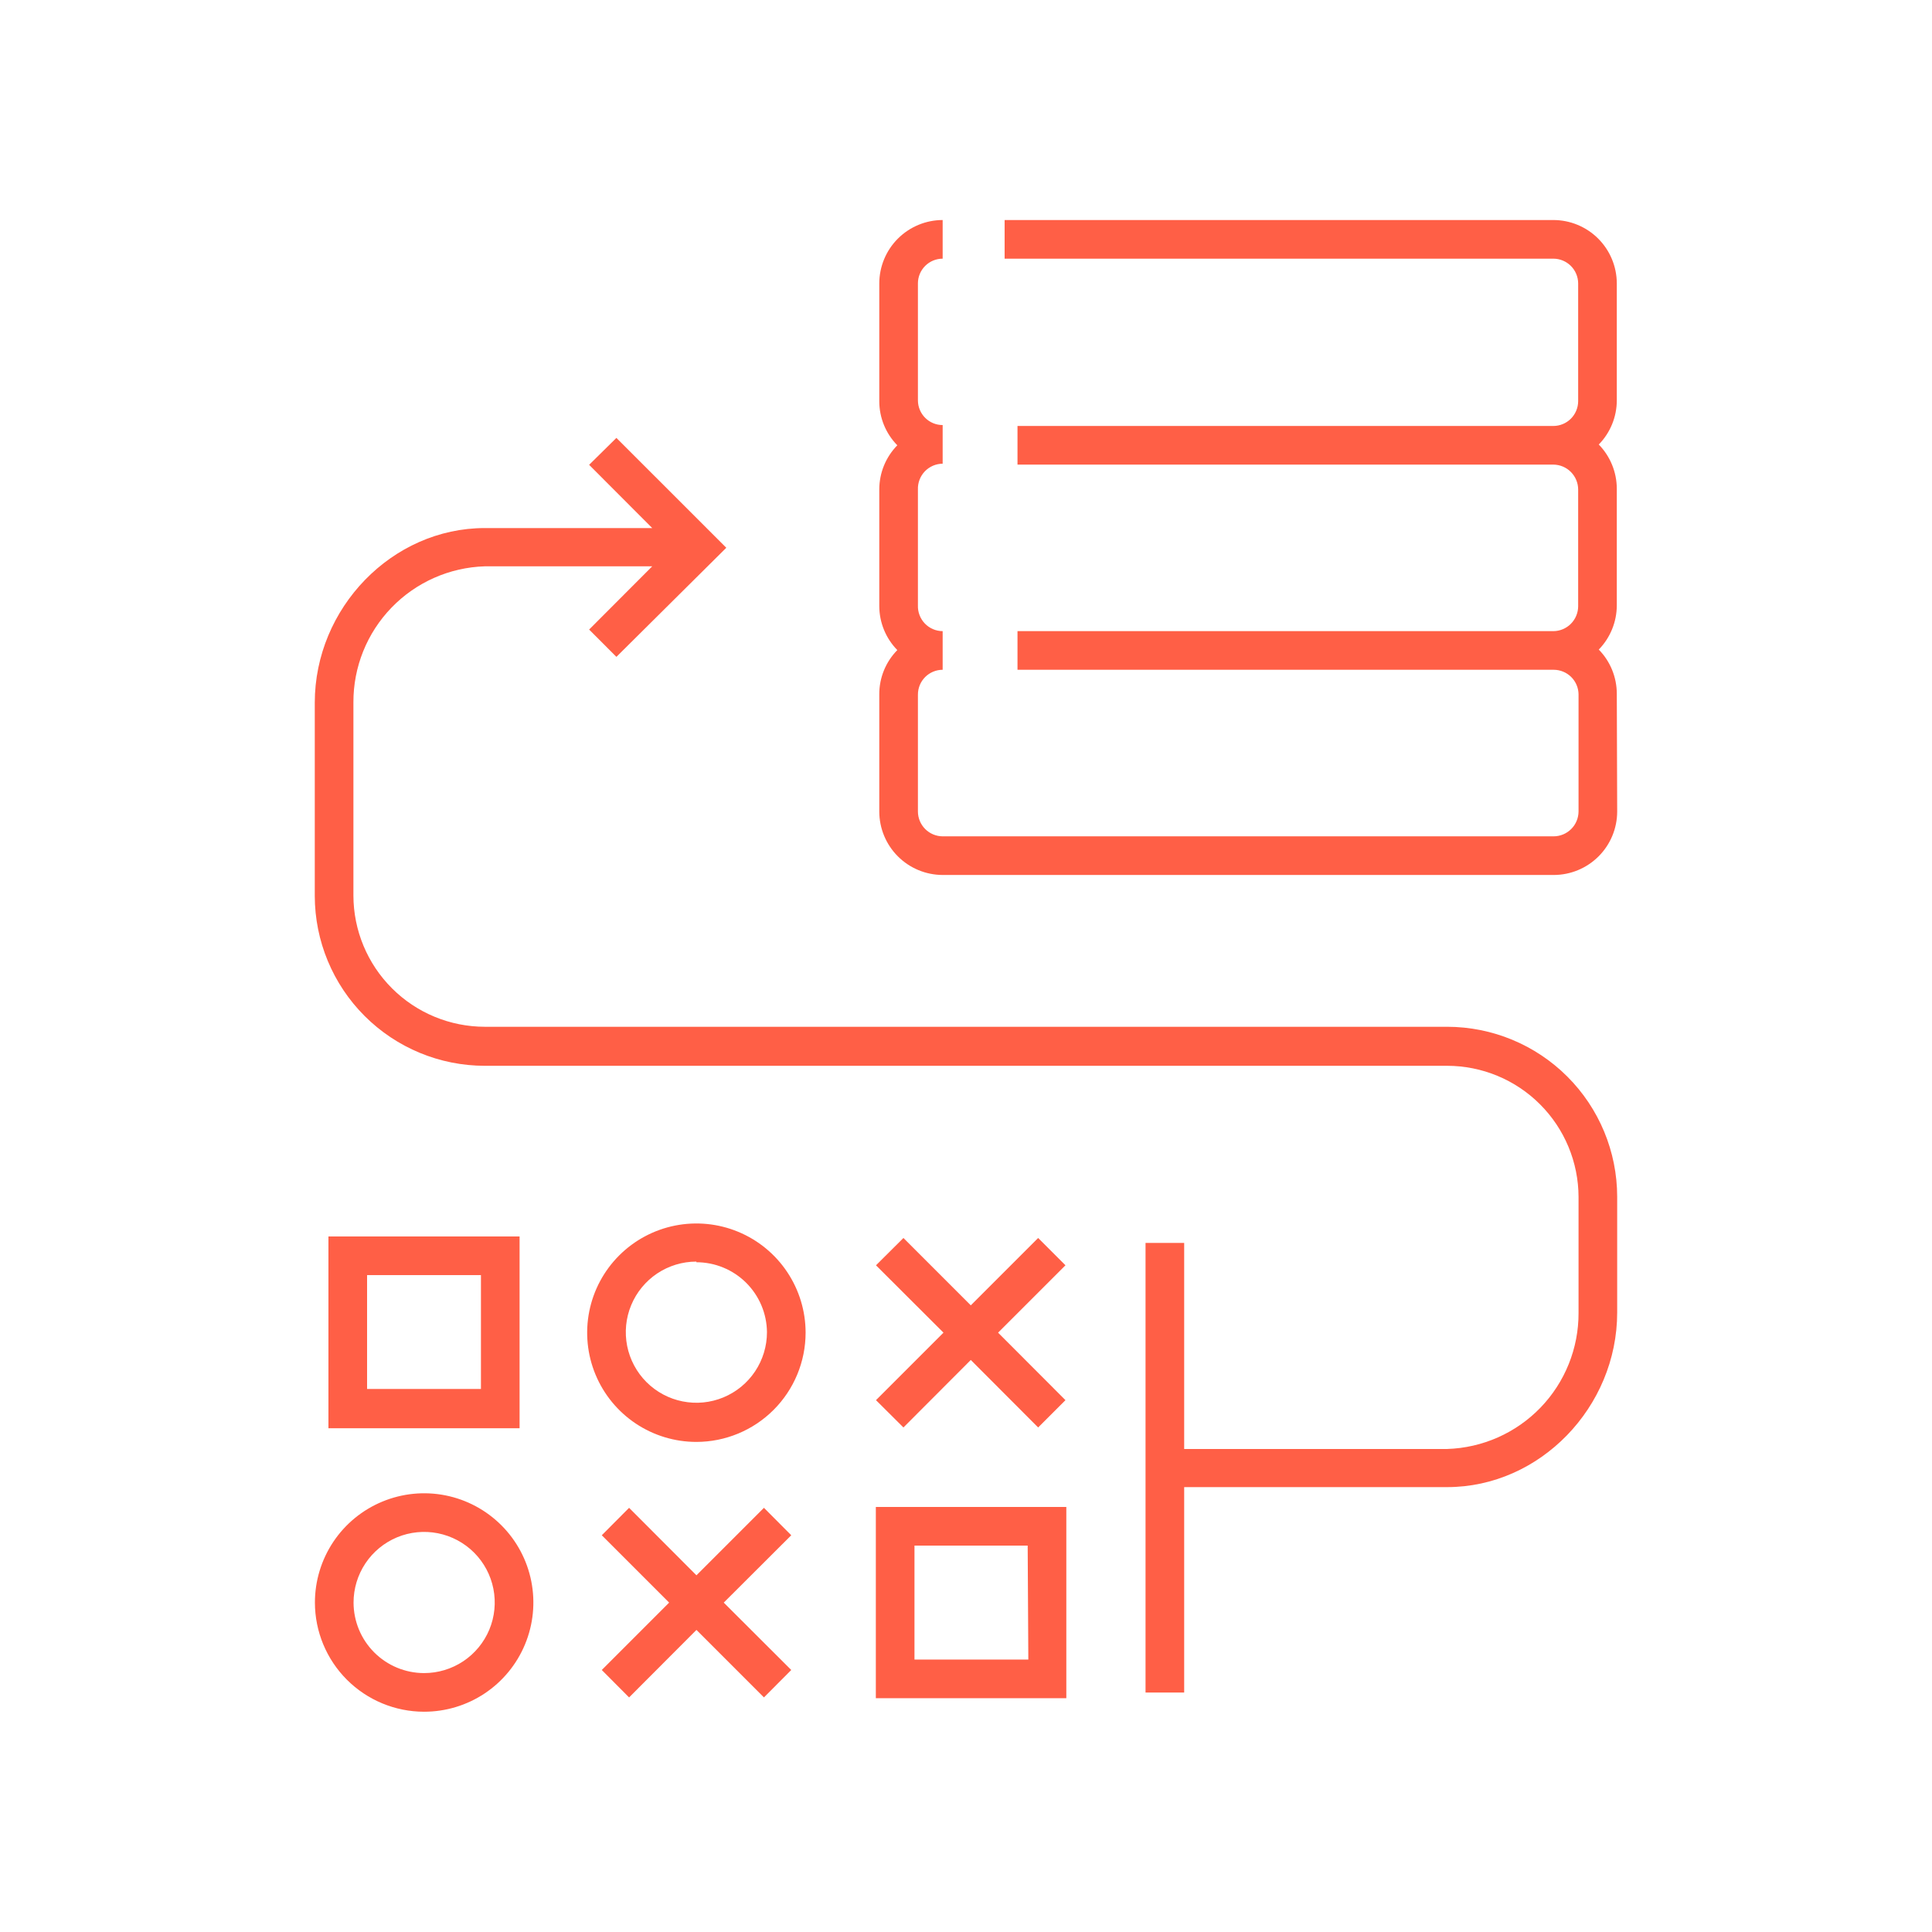
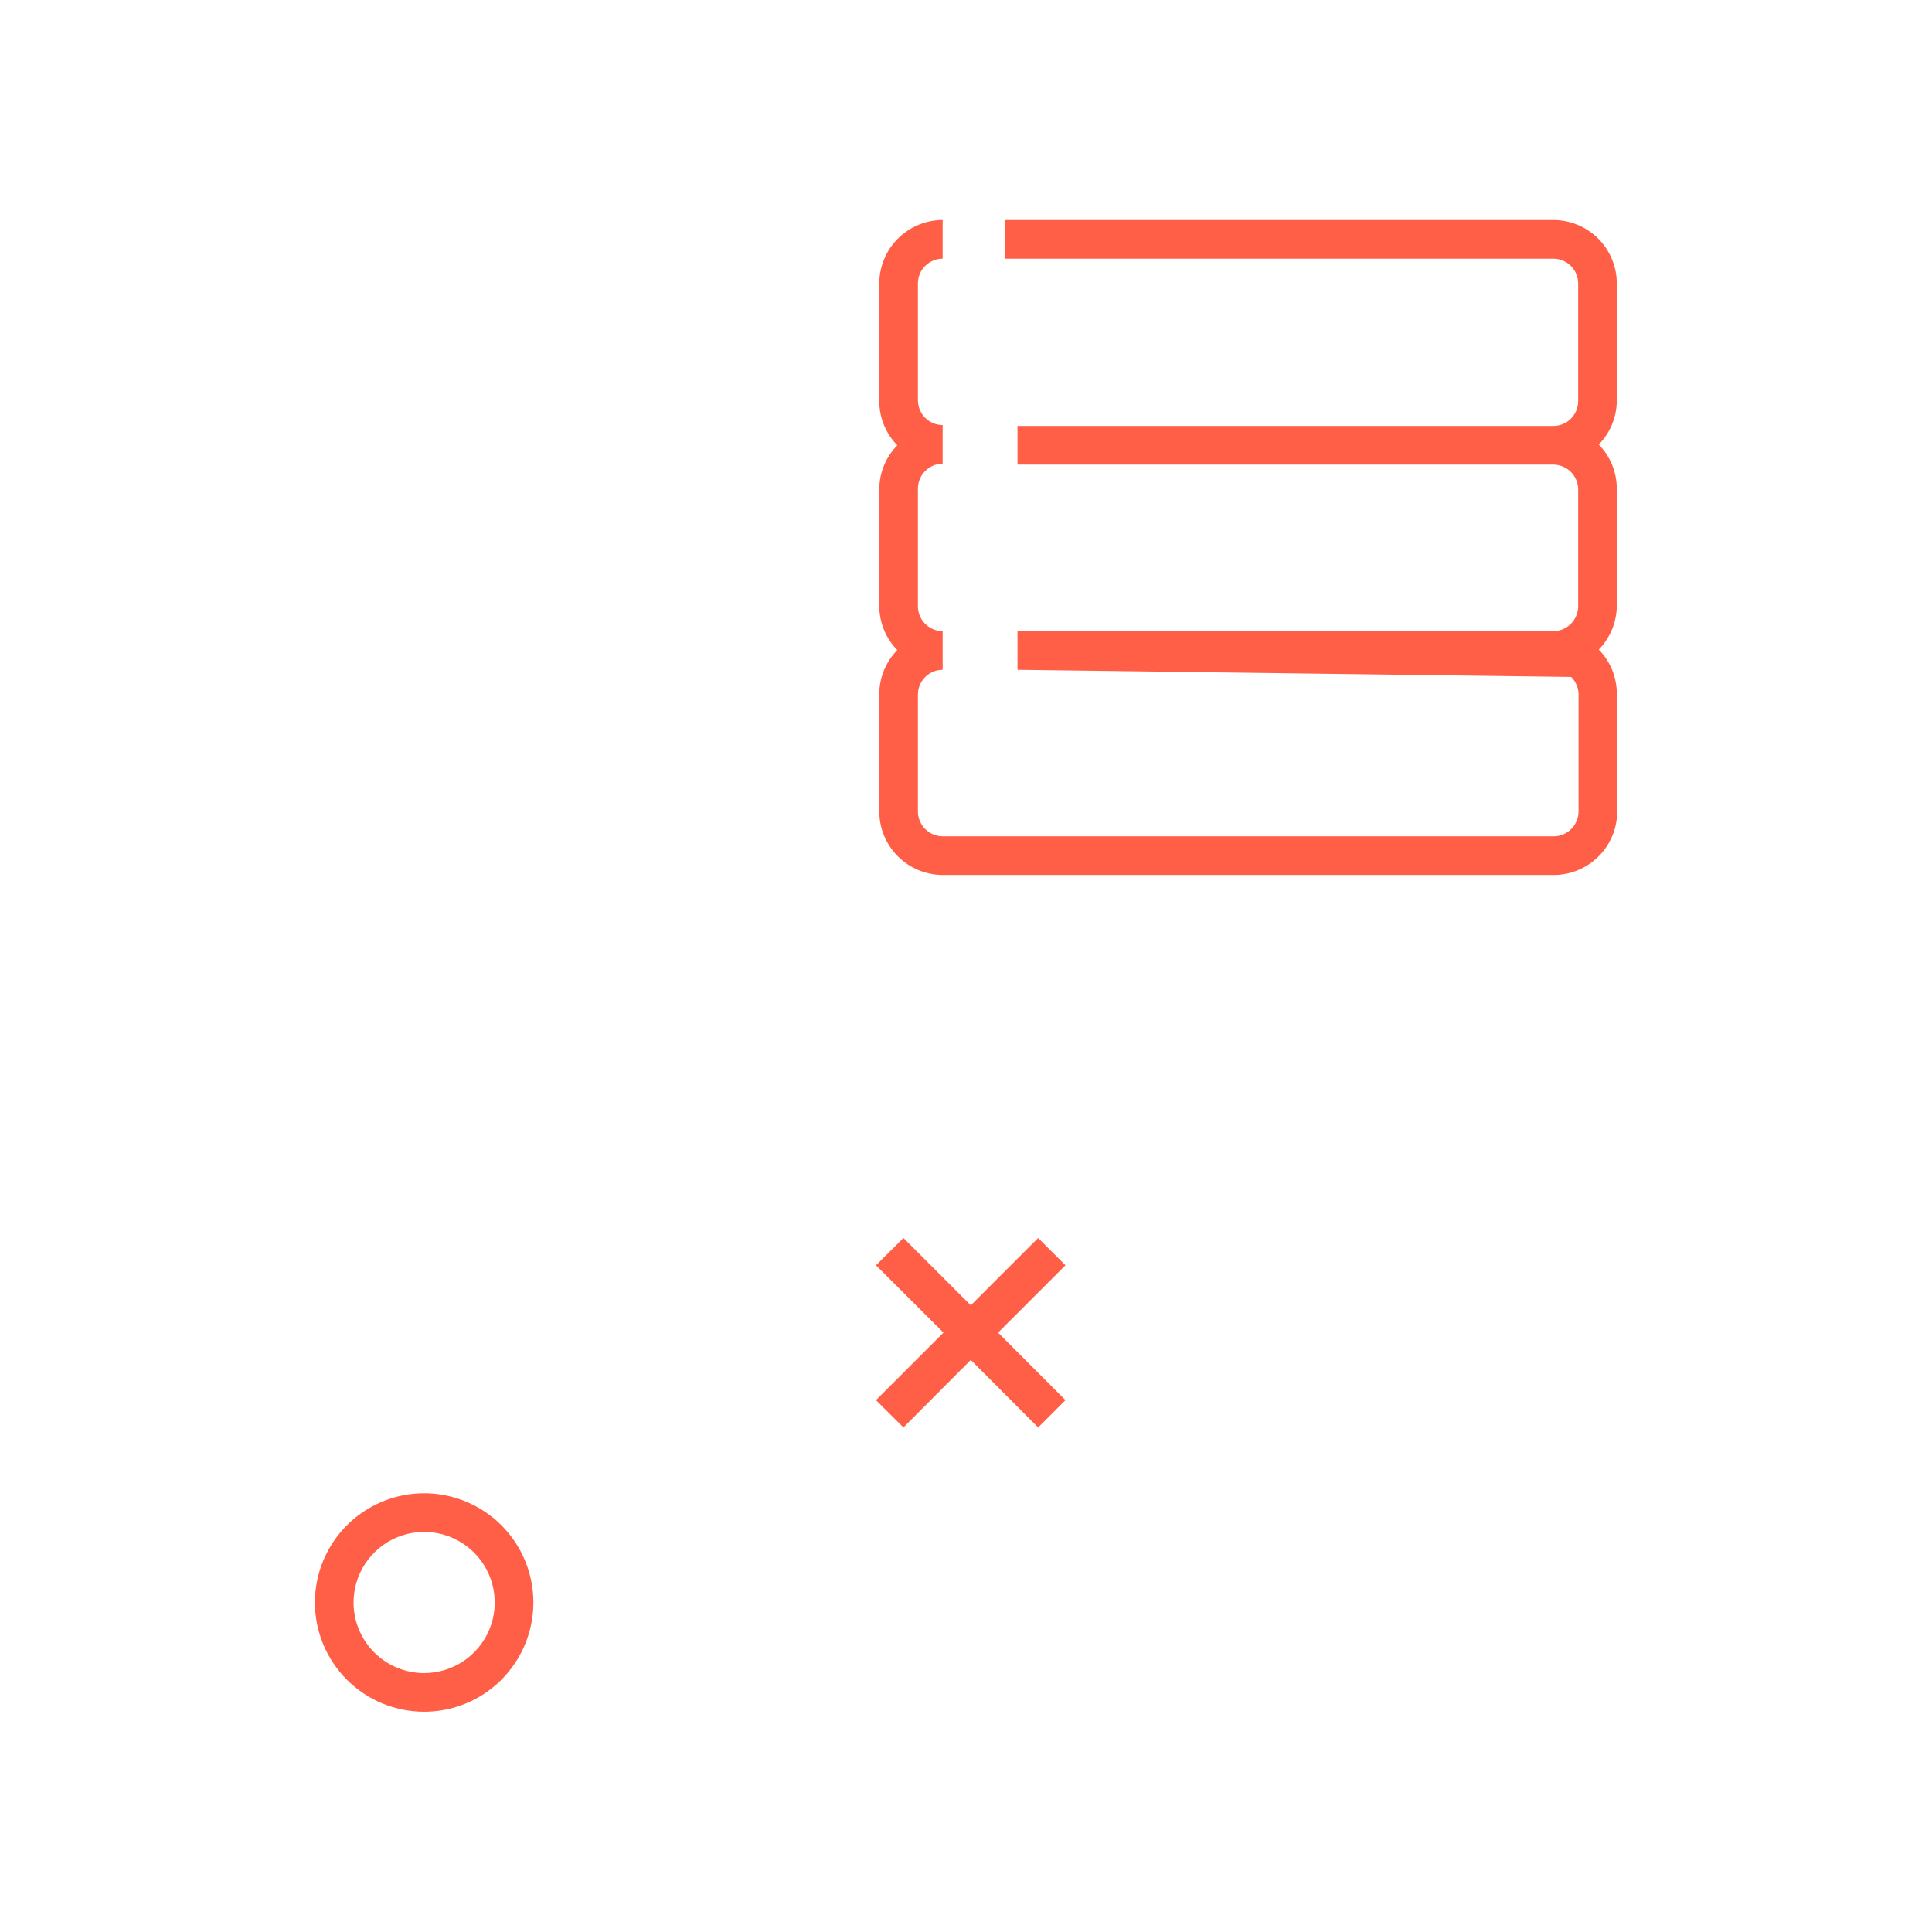
<svg xmlns="http://www.w3.org/2000/svg" width="96" height="96" viewBox="0 0 96 96" fill="none">
-   <path d="M80.357 65.215C80.357 69.919 76.517 73.894 71.909 73.894L58.841 73.894L58.841 84.102L56.921 84.102L56.921 61.759L58.841 61.759L58.841 71.999L71.909 71.999C73.663 71.944 75.326 71.207 76.546 69.945C77.764 68.683 78.443 66.995 78.437 65.241L78.437 59.481C78.434 57.751 77.745 56.093 76.521 54.871C75.298 53.648 73.639 52.961 71.909 52.959L24.089 52.959C21.85 52.958 19.703 52.068 18.119 50.485C16.535 48.903 15.644 46.757 15.641 44.518L15.641 34.918C15.641 30.214 19.481 26.239 24.089 26.239L32.409 26.239L29.273 23.097L30.629 21.759L36.089 27.218L30.629 32.639L29.273 31.282L32.409 28.14L24.089 28.14C22.335 28.195 20.672 28.932 19.453 30.194C18.233 31.456 17.555 33.144 17.561 34.898L17.561 44.498C17.564 46.228 18.253 47.886 19.477 49.108C20.7 50.331 22.359 51.018 24.089 51.02L71.909 51.02C74.148 51.022 76.295 51.911 77.879 53.494C79.463 55.077 80.354 57.223 80.357 59.462L80.357 65.215Z" fill="#FF5F46" />
  <path d="M15.648 79.634C15.647 78.56 15.965 77.51 16.56 76.616C17.156 75.723 18.004 75.026 18.996 74.615C19.988 74.203 21.079 74.095 22.133 74.304C23.186 74.513 24.154 75.031 24.913 75.79C25.673 76.549 26.19 77.517 26.399 78.57C26.608 79.624 26.5 80.715 26.088 81.707C25.677 82.699 24.98 83.547 24.087 84.143C23.193 84.739 22.143 85.056 21.069 85.055C19.632 85.053 18.254 84.481 17.238 83.465C16.222 82.449 15.65 81.071 15.648 79.634ZM21.069 83.135C21.763 83.136 22.442 82.931 23.02 82.546C23.598 82.161 24.048 81.614 24.315 80.973C24.581 80.332 24.651 79.626 24.516 78.945C24.381 78.264 24.047 77.638 23.556 77.147C23.065 76.657 22.439 76.323 21.758 76.187C21.077 76.052 20.372 76.122 19.73 76.388C19.089 76.655 18.542 77.105 18.157 77.683C17.772 78.261 17.567 78.94 17.568 79.634C17.57 80.562 17.939 81.451 18.596 82.108C19.252 82.764 20.141 83.133 21.069 83.135Z" fill="#FF5F46" />
-   <path d="M37.96 84.344L34.606 80.99L31.259 84.344L29.902 82.981L33.249 79.633L29.902 76.286L31.259 74.923L34.606 78.276L37.96 74.923L39.317 76.286L35.963 79.633L39.317 82.981L37.96 84.344Z" fill="#FF5F46" />
-   <path d="M52.985 84.383L43.52 84.383L43.52 74.879L52.985 74.879L52.985 84.383ZM51.065 76.799L45.44 76.799L45.44 82.463L51.097 82.463L51.065 76.799Z" fill="#FF5F46" />
-   <path d="M34.603 71.648C33.53 71.648 32.48 71.33 31.588 70.734C30.695 70.137 30 69.29 29.589 68.298C29.178 67.306 29.071 66.215 29.28 65.162C29.489 64.11 30.006 63.143 30.765 62.384C31.524 61.625 32.491 61.108 33.544 60.898C34.597 60.689 35.688 60.796 36.68 61.207C37.672 61.618 38.519 62.313 39.115 63.206C39.712 64.099 40.03 65.148 40.03 66.221C40.029 67.66 39.456 69.04 38.439 70.057C37.421 71.074 36.042 71.647 34.603 71.648ZM34.603 62.688C33.909 62.688 33.231 62.894 32.654 63.279C32.078 63.665 31.628 64.213 31.363 64.853C31.097 65.494 31.028 66.2 31.163 66.88C31.299 67.56 31.633 68.185 32.123 68.676C32.614 69.166 33.238 69.5 33.919 69.635C34.599 69.771 35.304 69.701 35.945 69.436C36.586 69.17 37.134 68.721 37.519 68.144C37.904 67.567 38.11 66.889 38.11 66.196C38.102 65.271 37.728 64.387 37.072 63.736C36.415 63.086 35.528 62.72 34.603 62.72L34.603 62.688Z" fill="#FF5F46" />
  <path d="M51.585 70.93L48.238 67.576L44.891 70.93L43.527 69.573L46.881 66.219L43.527 62.872L44.891 61.515L48.238 64.862L51.585 61.515L52.942 62.872L49.594 66.219L52.942 69.573L51.585 70.93Z" fill="#FF5F46" />
-   <path d="M16.32 61.439L25.818 61.439L25.818 70.969L16.32 70.969L16.32 61.439ZM18.24 69.017L23.898 69.017L23.898 63.359L18.24 63.359L18.24 69.017Z" fill="#FF5F46" />
-   <path d="M80.357 40.321C80.357 41.158 80.025 41.961 79.433 42.552C78.841 43.144 78.039 43.477 77.202 43.477L46.84 43.477C46.005 43.475 45.204 43.142 44.613 42.55C44.023 41.959 43.691 41.157 43.691 40.321L43.691 34.497C43.689 33.676 44.011 32.887 44.587 32.302C44.012 31.716 43.691 30.928 43.691 30.107L43.691 24.321C43.691 23.5 44.012 22.712 44.587 22.126C44.013 21.543 43.691 20.756 43.691 19.937L43.691 14.081C43.693 13.247 44.025 12.447 44.615 11.857C45.206 11.267 46.006 10.934 46.84 10.933L46.84 12.853C46.514 12.853 46.202 12.982 45.971 13.213C45.741 13.443 45.611 13.755 45.611 14.081L45.611 19.899C45.613 20.224 45.743 20.535 45.974 20.764C46.204 20.993 46.515 21.121 46.84 21.121L46.84 23.041C46.675 23.042 46.511 23.076 46.359 23.141C46.207 23.207 46.069 23.302 45.955 23.421C45.84 23.541 45.751 23.682 45.692 23.836C45.633 23.991 45.605 24.156 45.611 24.321L45.611 30.081C45.605 30.247 45.633 30.412 45.692 30.566C45.751 30.721 45.84 30.862 45.955 30.982C46.069 31.101 46.207 31.196 46.359 31.261C46.511 31.327 46.675 31.361 46.84 31.361L46.84 33.281C46.678 33.281 46.518 33.313 46.368 33.376C46.219 33.438 46.083 33.529 45.969 33.644C45.855 33.758 45.764 33.895 45.703 34.044C45.642 34.194 45.611 34.355 45.611 34.517L45.611 40.321C45.611 40.648 45.741 40.961 45.971 41.193C46.201 41.424 46.514 41.555 46.84 41.557L77.202 41.557C77.529 41.555 77.842 41.424 78.073 41.193C78.305 40.962 78.435 40.648 78.437 40.321L78.437 34.497C78.432 34.173 78.3 33.864 78.069 33.636C77.837 33.409 77.526 33.281 77.202 33.281L50.559 33.281L50.559 31.361L77.183 31.361C77.51 31.36 77.823 31.229 78.054 30.998C78.285 30.766 78.416 30.453 78.418 30.126L78.418 24.321C78.416 23.994 78.285 23.681 78.054 23.45C77.823 23.218 77.51 23.088 77.183 23.086L50.559 23.086L50.559 21.166L77.183 21.166C77.509 21.166 77.822 21.037 78.054 20.807C78.285 20.576 78.416 20.264 78.418 19.937L78.418 14.081C78.416 13.755 78.285 13.442 78.054 13.212C77.822 12.982 77.509 12.853 77.183 12.853L49.919 12.853L49.919 10.933L77.183 10.933C78.018 10.933 78.82 11.264 79.411 11.854C80.003 12.445 80.336 13.246 80.338 14.081L80.338 19.899C80.336 20.717 80.014 21.503 79.442 22.088C80.014 22.675 80.336 23.463 80.338 24.283L80.338 30.081C80.336 30.902 80.014 31.689 79.442 32.277C80.016 32.863 80.337 33.651 80.338 34.472L80.357 40.321Z" fill="#FF5F46" />
+   <path d="M80.357 40.321C80.357 41.158 80.025 41.961 79.433 42.552C78.841 43.144 78.039 43.477 77.202 43.477L46.84 43.477C46.005 43.475 45.204 43.142 44.613 42.55C44.023 41.959 43.691 41.157 43.691 40.321L43.691 34.497C43.689 33.676 44.011 32.887 44.587 32.302C44.012 31.716 43.691 30.928 43.691 30.107L43.691 24.321C43.691 23.5 44.012 22.712 44.587 22.126C44.013 21.543 43.691 20.756 43.691 19.937L43.691 14.081C43.693 13.247 44.025 12.447 44.615 11.857C45.206 11.267 46.006 10.934 46.84 10.933L46.84 12.853C46.514 12.853 46.202 12.982 45.971 13.213C45.741 13.443 45.611 13.755 45.611 14.081L45.611 19.899C45.613 20.224 45.743 20.535 45.974 20.764C46.204 20.993 46.515 21.121 46.84 21.121L46.84 23.041C46.675 23.042 46.511 23.076 46.359 23.141C46.207 23.207 46.069 23.302 45.955 23.421C45.84 23.541 45.751 23.682 45.692 23.836C45.633 23.991 45.605 24.156 45.611 24.321L45.611 30.081C45.605 30.247 45.633 30.412 45.692 30.566C45.751 30.721 45.84 30.862 45.955 30.982C46.069 31.101 46.207 31.196 46.359 31.261C46.511 31.327 46.675 31.361 46.84 31.361L46.84 33.281C46.678 33.281 46.518 33.313 46.368 33.376C46.219 33.438 46.083 33.529 45.969 33.644C45.855 33.758 45.764 33.895 45.703 34.044C45.642 34.194 45.611 34.355 45.611 34.517L45.611 40.321C45.611 40.648 45.741 40.961 45.971 41.193C46.201 41.424 46.514 41.555 46.84 41.557L77.202 41.557C77.529 41.555 77.842 41.424 78.073 41.193C78.305 40.962 78.435 40.648 78.437 40.321L78.437 34.497C78.432 34.173 78.3 33.864 78.069 33.636L50.559 33.281L50.559 31.361L77.183 31.361C77.51 31.36 77.823 31.229 78.054 30.998C78.285 30.766 78.416 30.453 78.418 30.126L78.418 24.321C78.416 23.994 78.285 23.681 78.054 23.45C77.823 23.218 77.51 23.088 77.183 23.086L50.559 23.086L50.559 21.166L77.183 21.166C77.509 21.166 77.822 21.037 78.054 20.807C78.285 20.576 78.416 20.264 78.418 19.937L78.418 14.081C78.416 13.755 78.285 13.442 78.054 13.212C77.822 12.982 77.509 12.853 77.183 12.853L49.919 12.853L49.919 10.933L77.183 10.933C78.018 10.933 78.82 11.264 79.411 11.854C80.003 12.445 80.336 13.246 80.338 14.081L80.338 19.899C80.336 20.717 80.014 21.503 79.442 22.088C80.014 22.675 80.336 23.463 80.338 24.283L80.338 30.081C80.336 30.902 80.014 31.689 79.442 32.277C80.016 32.863 80.337 33.651 80.338 34.472L80.357 40.321Z" fill="#FF5F46" />
</svg>